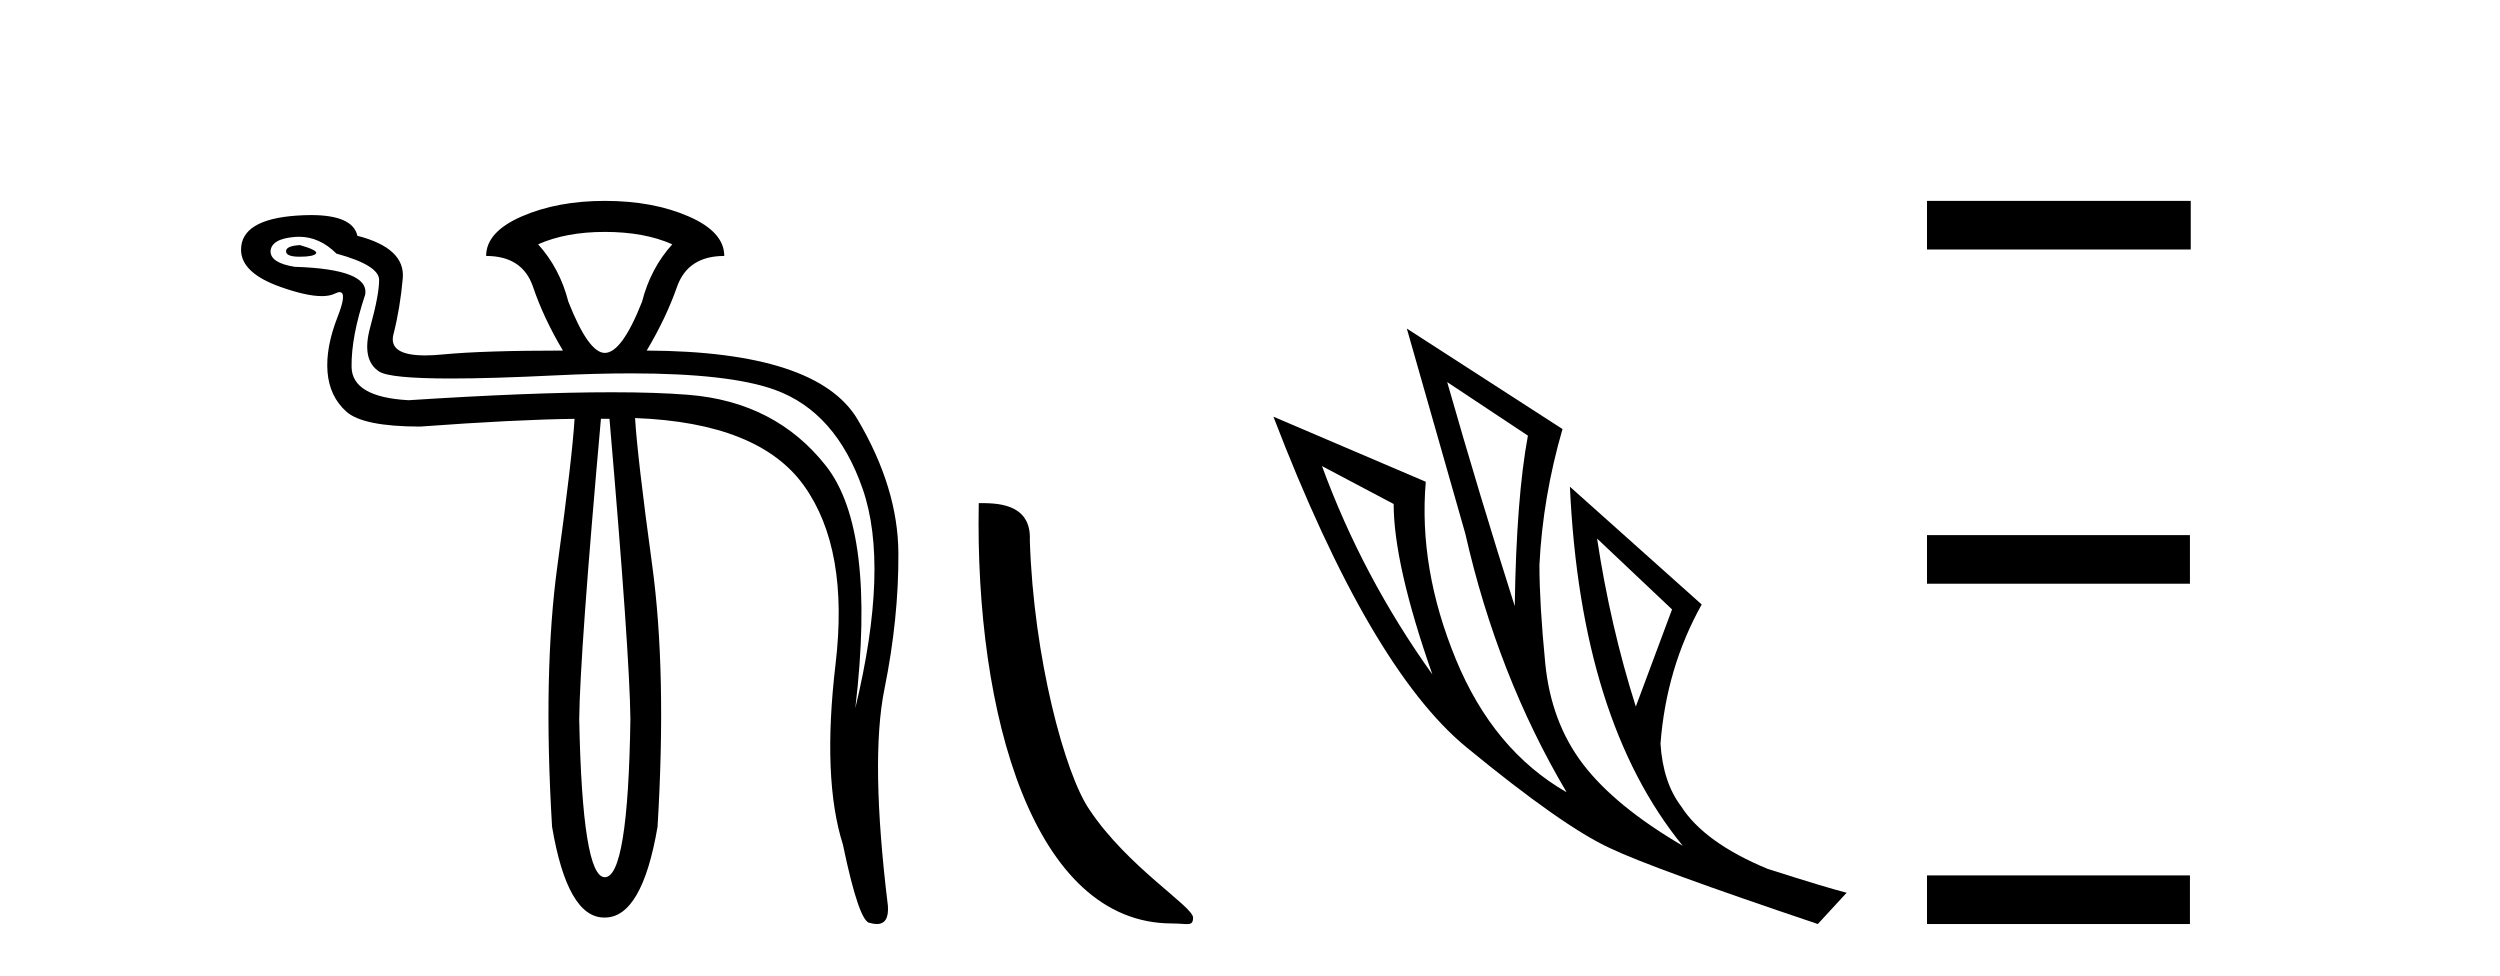
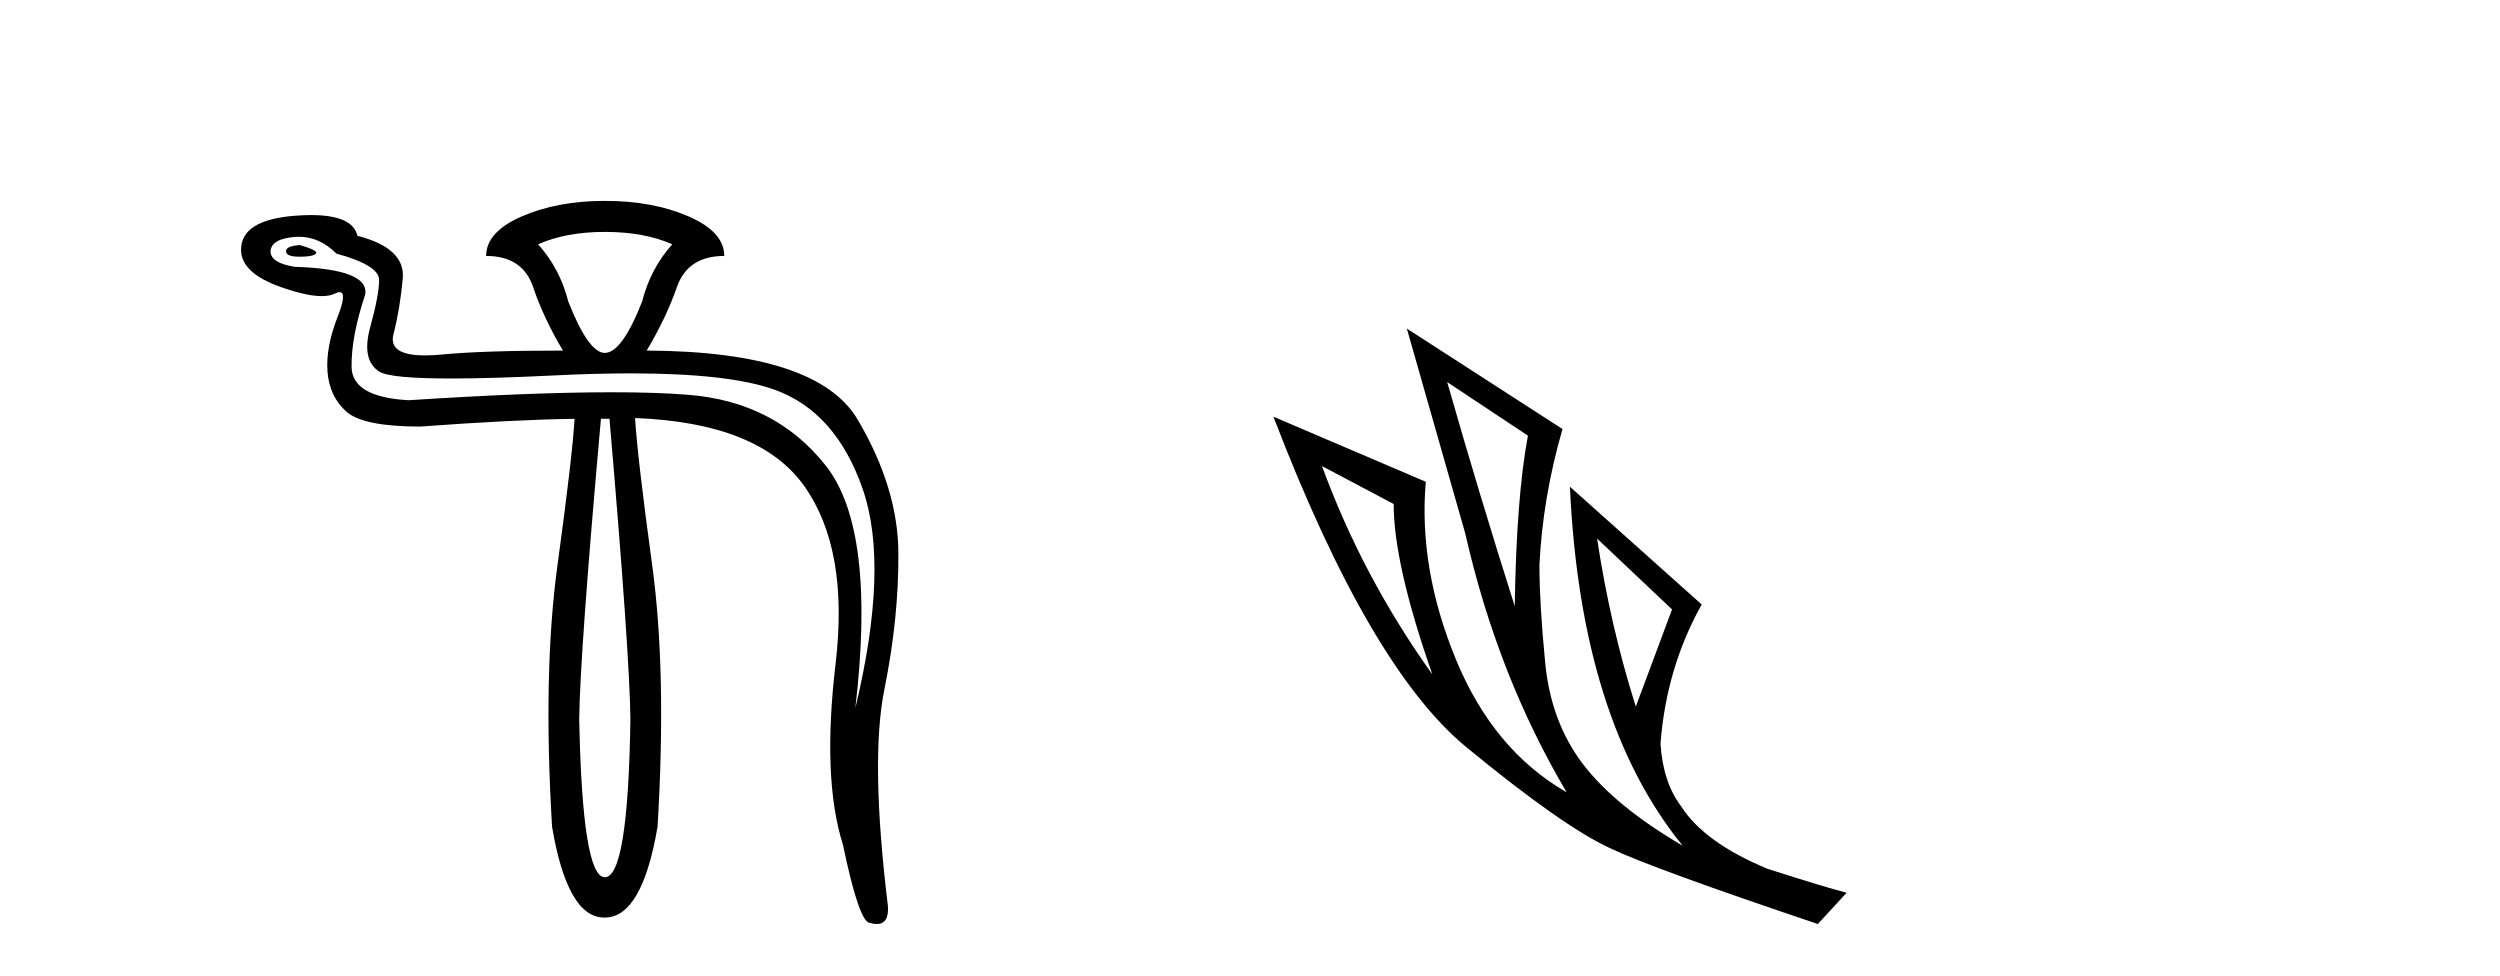
<svg xmlns="http://www.w3.org/2000/svg" width="105.0" height="41.0">
  <path d="M 12.6 10.294 Q 12.014 10.326 12.014 10.554 Q 12.014 10.782 12.584 10.782 Q 13.154 10.782 13.268 10.652 Q 13.382 10.522 12.6 10.294 ZM 25.402 9.74 Q 27.064 9.74 28.236 10.261 Q 27.324 11.271 26.966 12.672 Q 26.119 14.822 25.402 14.822 Q 24.718 14.822 23.871 12.672 Q 23.513 11.271 22.601 10.261 Q 23.773 9.74 25.402 9.74 ZM 12.555 9.944 Q 13.423 9.944 14.131 10.652 Q 15.923 11.141 15.923 11.76 Q 15.923 12.378 15.548 13.747 Q 15.173 15.115 15.923 15.604 Q 16.372 15.897 18.944 15.897 Q 20.659 15.897 23.317 15.766 Q 25.044 15.682 26.495 15.682 Q 30.631 15.682 32.536 16.369 Q 35.11 17.297 36.234 20.539 Q 37.358 23.78 35.924 29.741 Q 36.804 22.249 34.686 19.561 Q 32.569 16.874 28.904 16.581 Q 27.585 16.475 25.693 16.475 Q 22.331 16.475 17.161 16.809 Q 14.783 16.679 14.766 15.408 Q 14.75 14.138 15.336 12.378 Q 15.532 11.303 12.372 11.206 Q 11.362 11.043 11.362 10.554 Q 11.395 10.033 12.372 9.952 Q 12.464 9.944 12.555 9.944 ZM 25.598 17.591 Q 26.445 27.429 26.477 30.198 Q 26.38 36.843 25.402 36.843 Q 24.458 36.843 24.327 30.198 Q 24.36 27.429 25.239 17.591 ZM 25.402 8.437 Q 23.415 8.437 21.917 9.088 Q 20.418 9.74 20.418 10.75 Q 21.949 10.75 22.389 12.053 Q 22.829 13.356 23.643 14.724 Q 20.288 14.724 18.594 14.887 Q 18.183 14.927 17.853 14.927 Q 16.297 14.927 16.525 14.04 Q 16.802 12.965 16.916 11.694 Q 17.03 10.424 15.011 9.903 Q 14.814 9.033 13.06 9.033 Q 12.777 9.033 12.453 9.056 Q 10.124 9.219 10.124 10.489 Q 10.124 11.466 11.786 12.053 Q 12.873 12.437 13.514 12.437 Q 13.852 12.437 14.066 12.33 Q 14.186 12.27 14.264 12.27 Q 14.587 12.27 14.18 13.307 Q 13.675 14.594 13.756 15.62 Q 13.838 16.646 14.538 17.281 Q 15.239 17.916 17.649 17.916 Q 21.623 17.623 24.132 17.591 L 24.132 17.591 Q 24.034 19.219 23.415 23.731 Q 22.796 28.243 23.187 34.726 Q 23.833 38.537 25.376 38.537 Q 25.389 38.537 25.402 38.537 Q 26.966 38.537 27.617 34.726 Q 28.008 28.243 27.389 23.715 Q 26.77 19.187 26.673 17.558 L 26.673 17.558 Q 31.885 17.754 33.774 20.408 Q 35.664 23.063 35.094 27.885 Q 34.524 32.706 35.403 35.475 Q 36.087 38.765 36.543 38.765 Q 36.702 38.809 36.827 38.809 Q 37.345 38.809 37.292 38.048 Q 36.543 31.924 37.146 28.943 Q 37.749 25.963 37.732 23.226 Q 37.716 20.49 36.022 17.623 Q 34.328 14.757 27.161 14.724 Q 27.976 13.356 28.432 12.053 Q 28.888 10.75 30.419 10.75 Q 30.419 9.74 28.92 9.088 Q 27.422 8.437 25.402 8.437 Z" style="fill:#000000;stroke:none" />
-   <path d="M 49.224 38.785 C 49.878 38.785 50.109 38.932 50.109 38.539 C 50.109 38.071 47.362 36.418 45.755 34.004 C 44.724 32.504 43.407 27.607 43.253 22.695 C 43.33 21.083 41.748 21.132 41.108 21.132 C 40.937 30.016 43.411 38.785 49.224 38.785 Z" style="fill:#000000;stroke:none" />
  <path d="M 60.782 16.048 L 64.172 18.297 Q 63.688 20.891 63.619 25.457 Q 62.166 20.891 60.782 16.048 ZM 55.524 19.576 L 58.534 21.168 Q 58.534 23.693 60.16 28.328 Q 57.219 24.212 55.524 19.576 ZM 67.078 22.62 L 70.226 25.595 L 68.704 29.677 Q 67.631 26.287 67.078 22.62 ZM 59.087 13.8 L 61.543 22.413 Q 62.892 28.363 65.798 33.275 Q 62.719 31.51 61.145 27.688 Q 59.571 23.866 59.883 20.234 L 53.483 17.501 Q 57.531 28.051 61.595 31.389 Q 65.66 34.728 67.631 35.627 Q 69.361 36.457 76.348 38.809 L 77.559 37.495 Q 76.729 37.287 74.238 36.492 Q 71.575 35.385 70.606 33.863 Q 69.845 32.86 69.741 31.234 Q 69.984 28.051 71.471 25.388 L 65.936 20.441 L 65.936 20.441 Q 66.386 30.265 70.675 35.523 Q 67.839 33.863 66.49 32.099 Q 65.141 30.334 64.899 27.844 Q 64.656 25.353 64.656 23.727 Q 64.795 20.891 65.625 18.02 L 59.087 13.8 Z" style="fill:#000000;stroke:none" />
-   <path d="M 80.934 8.437 L 80.934 10.479 L 92.011 10.479 L 92.011 8.437 ZM 80.934 22.475 L 80.934 24.516 L 91.977 24.516 L 91.977 22.475 ZM 80.934 36.767 L 80.934 38.809 L 91.977 38.809 L 91.977 36.767 Z" style="fill:#000000;stroke:none" />
</svg>